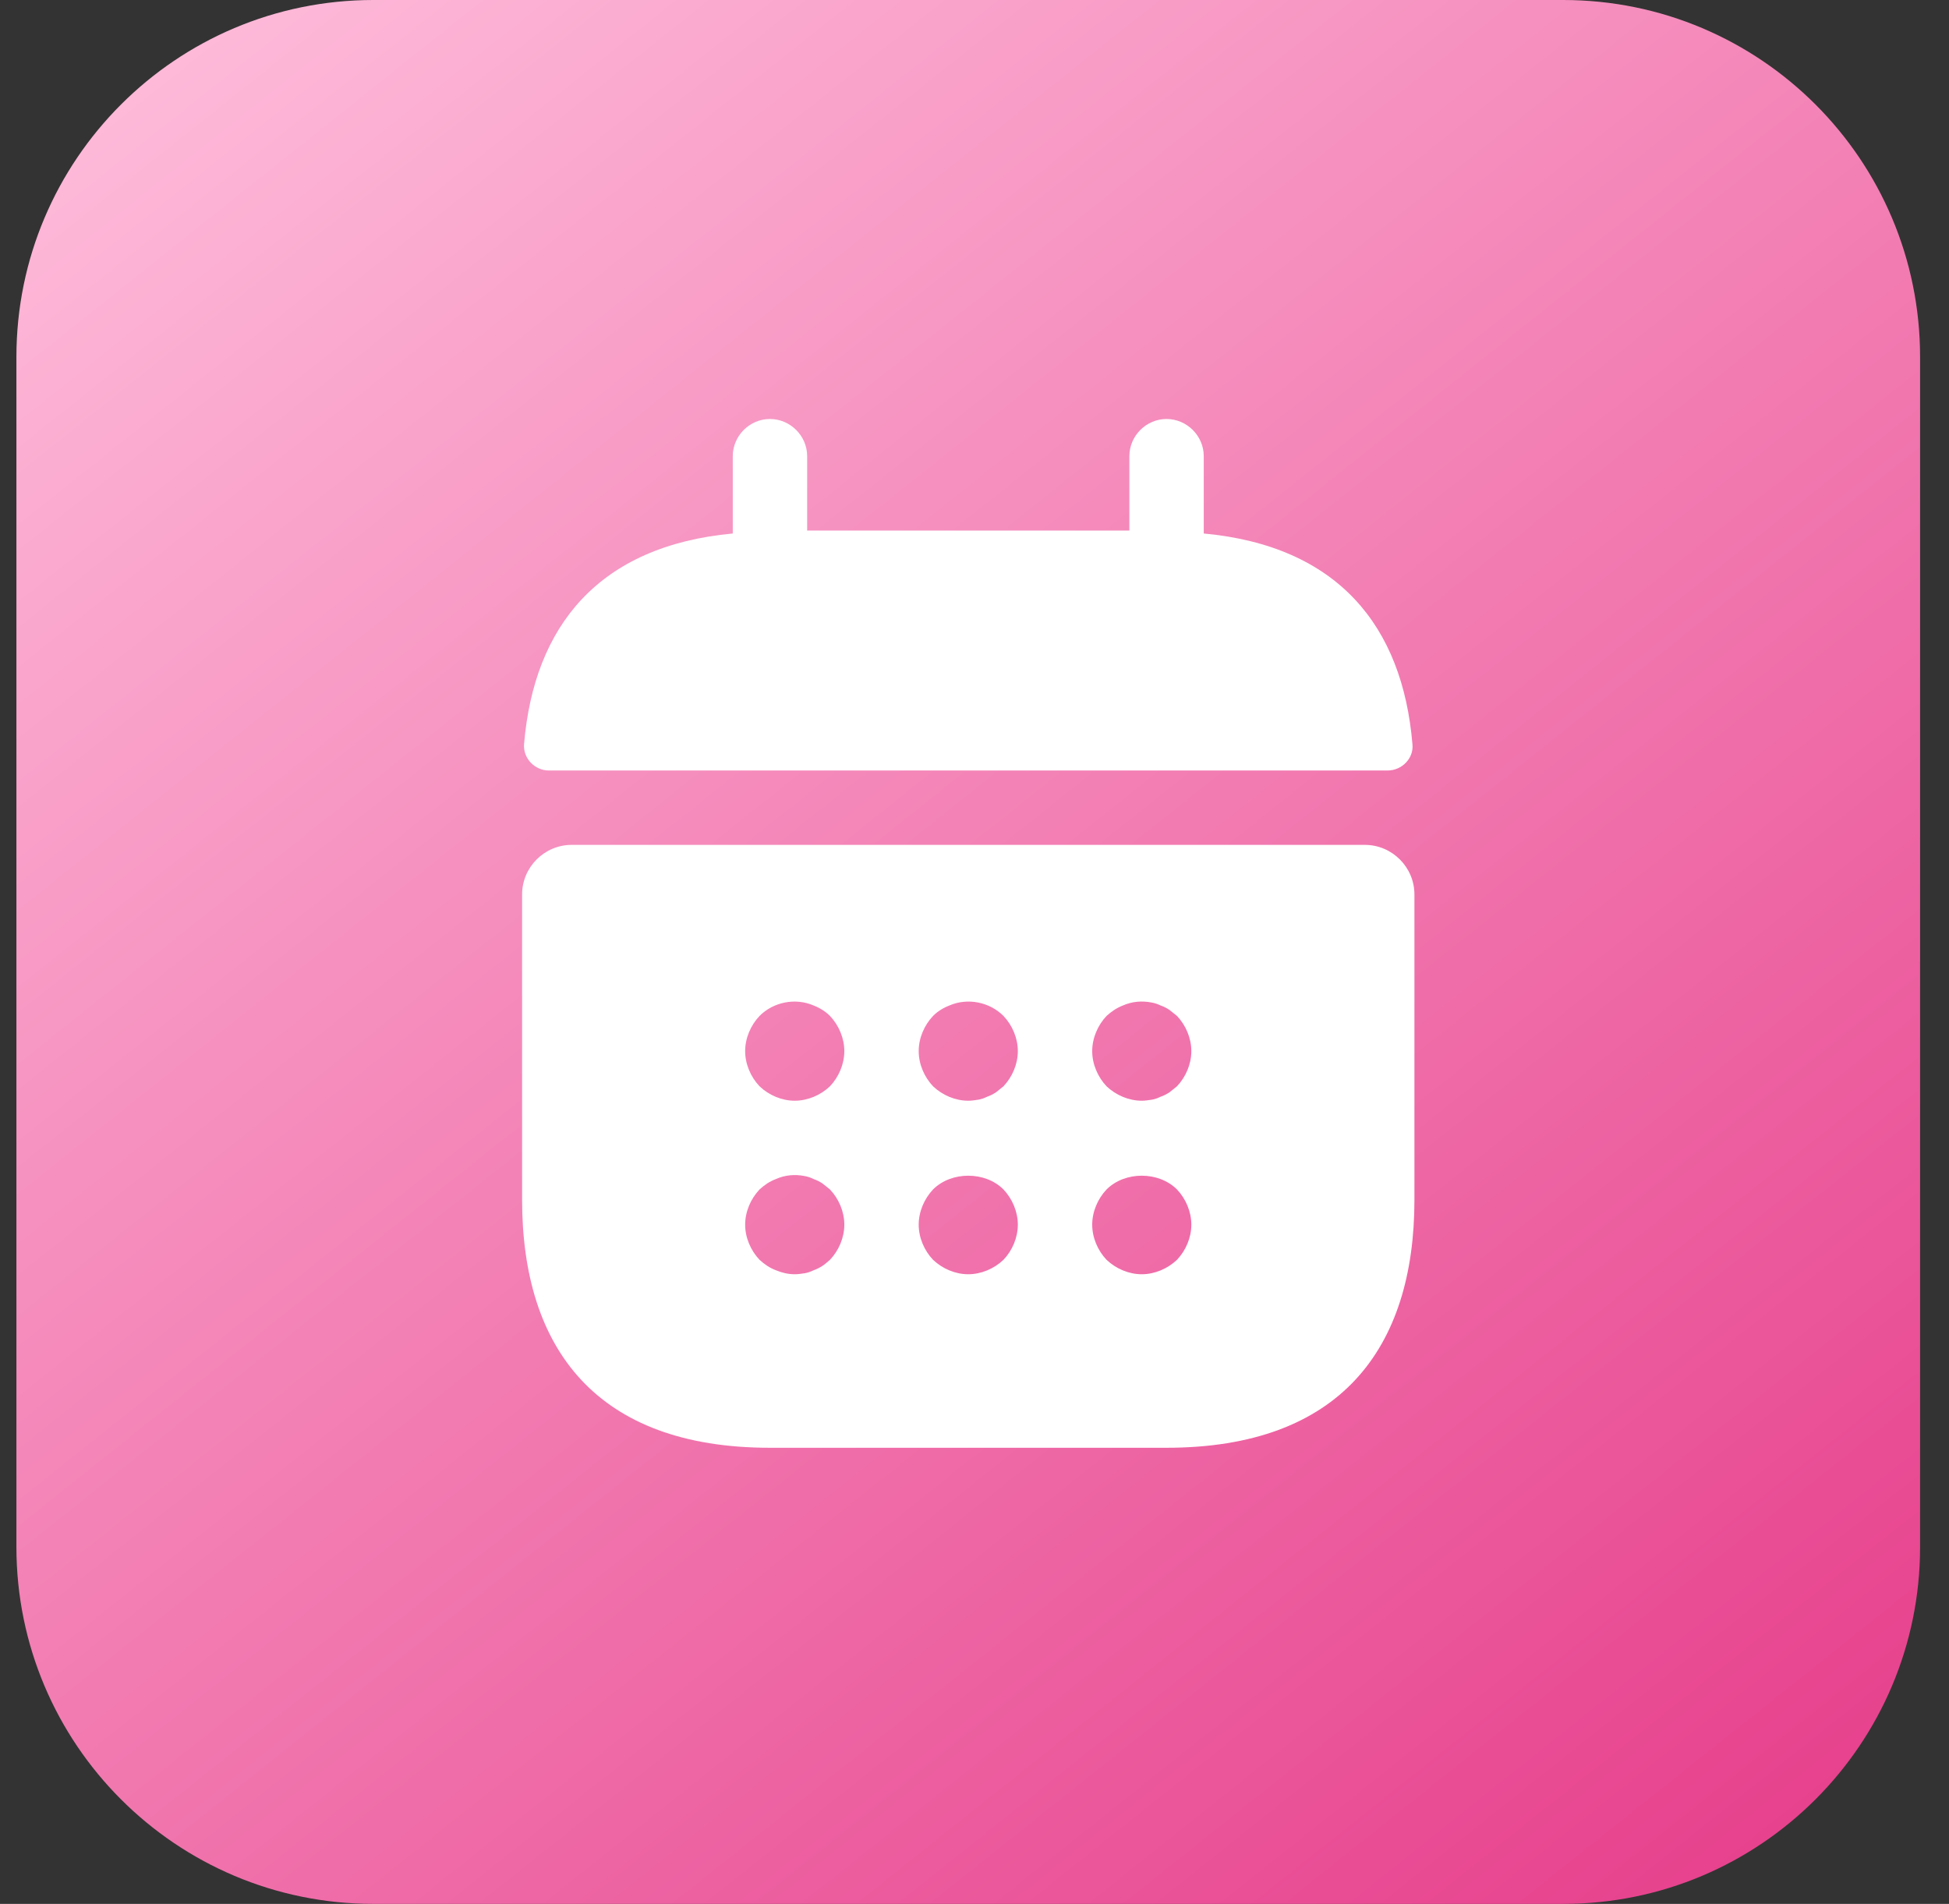
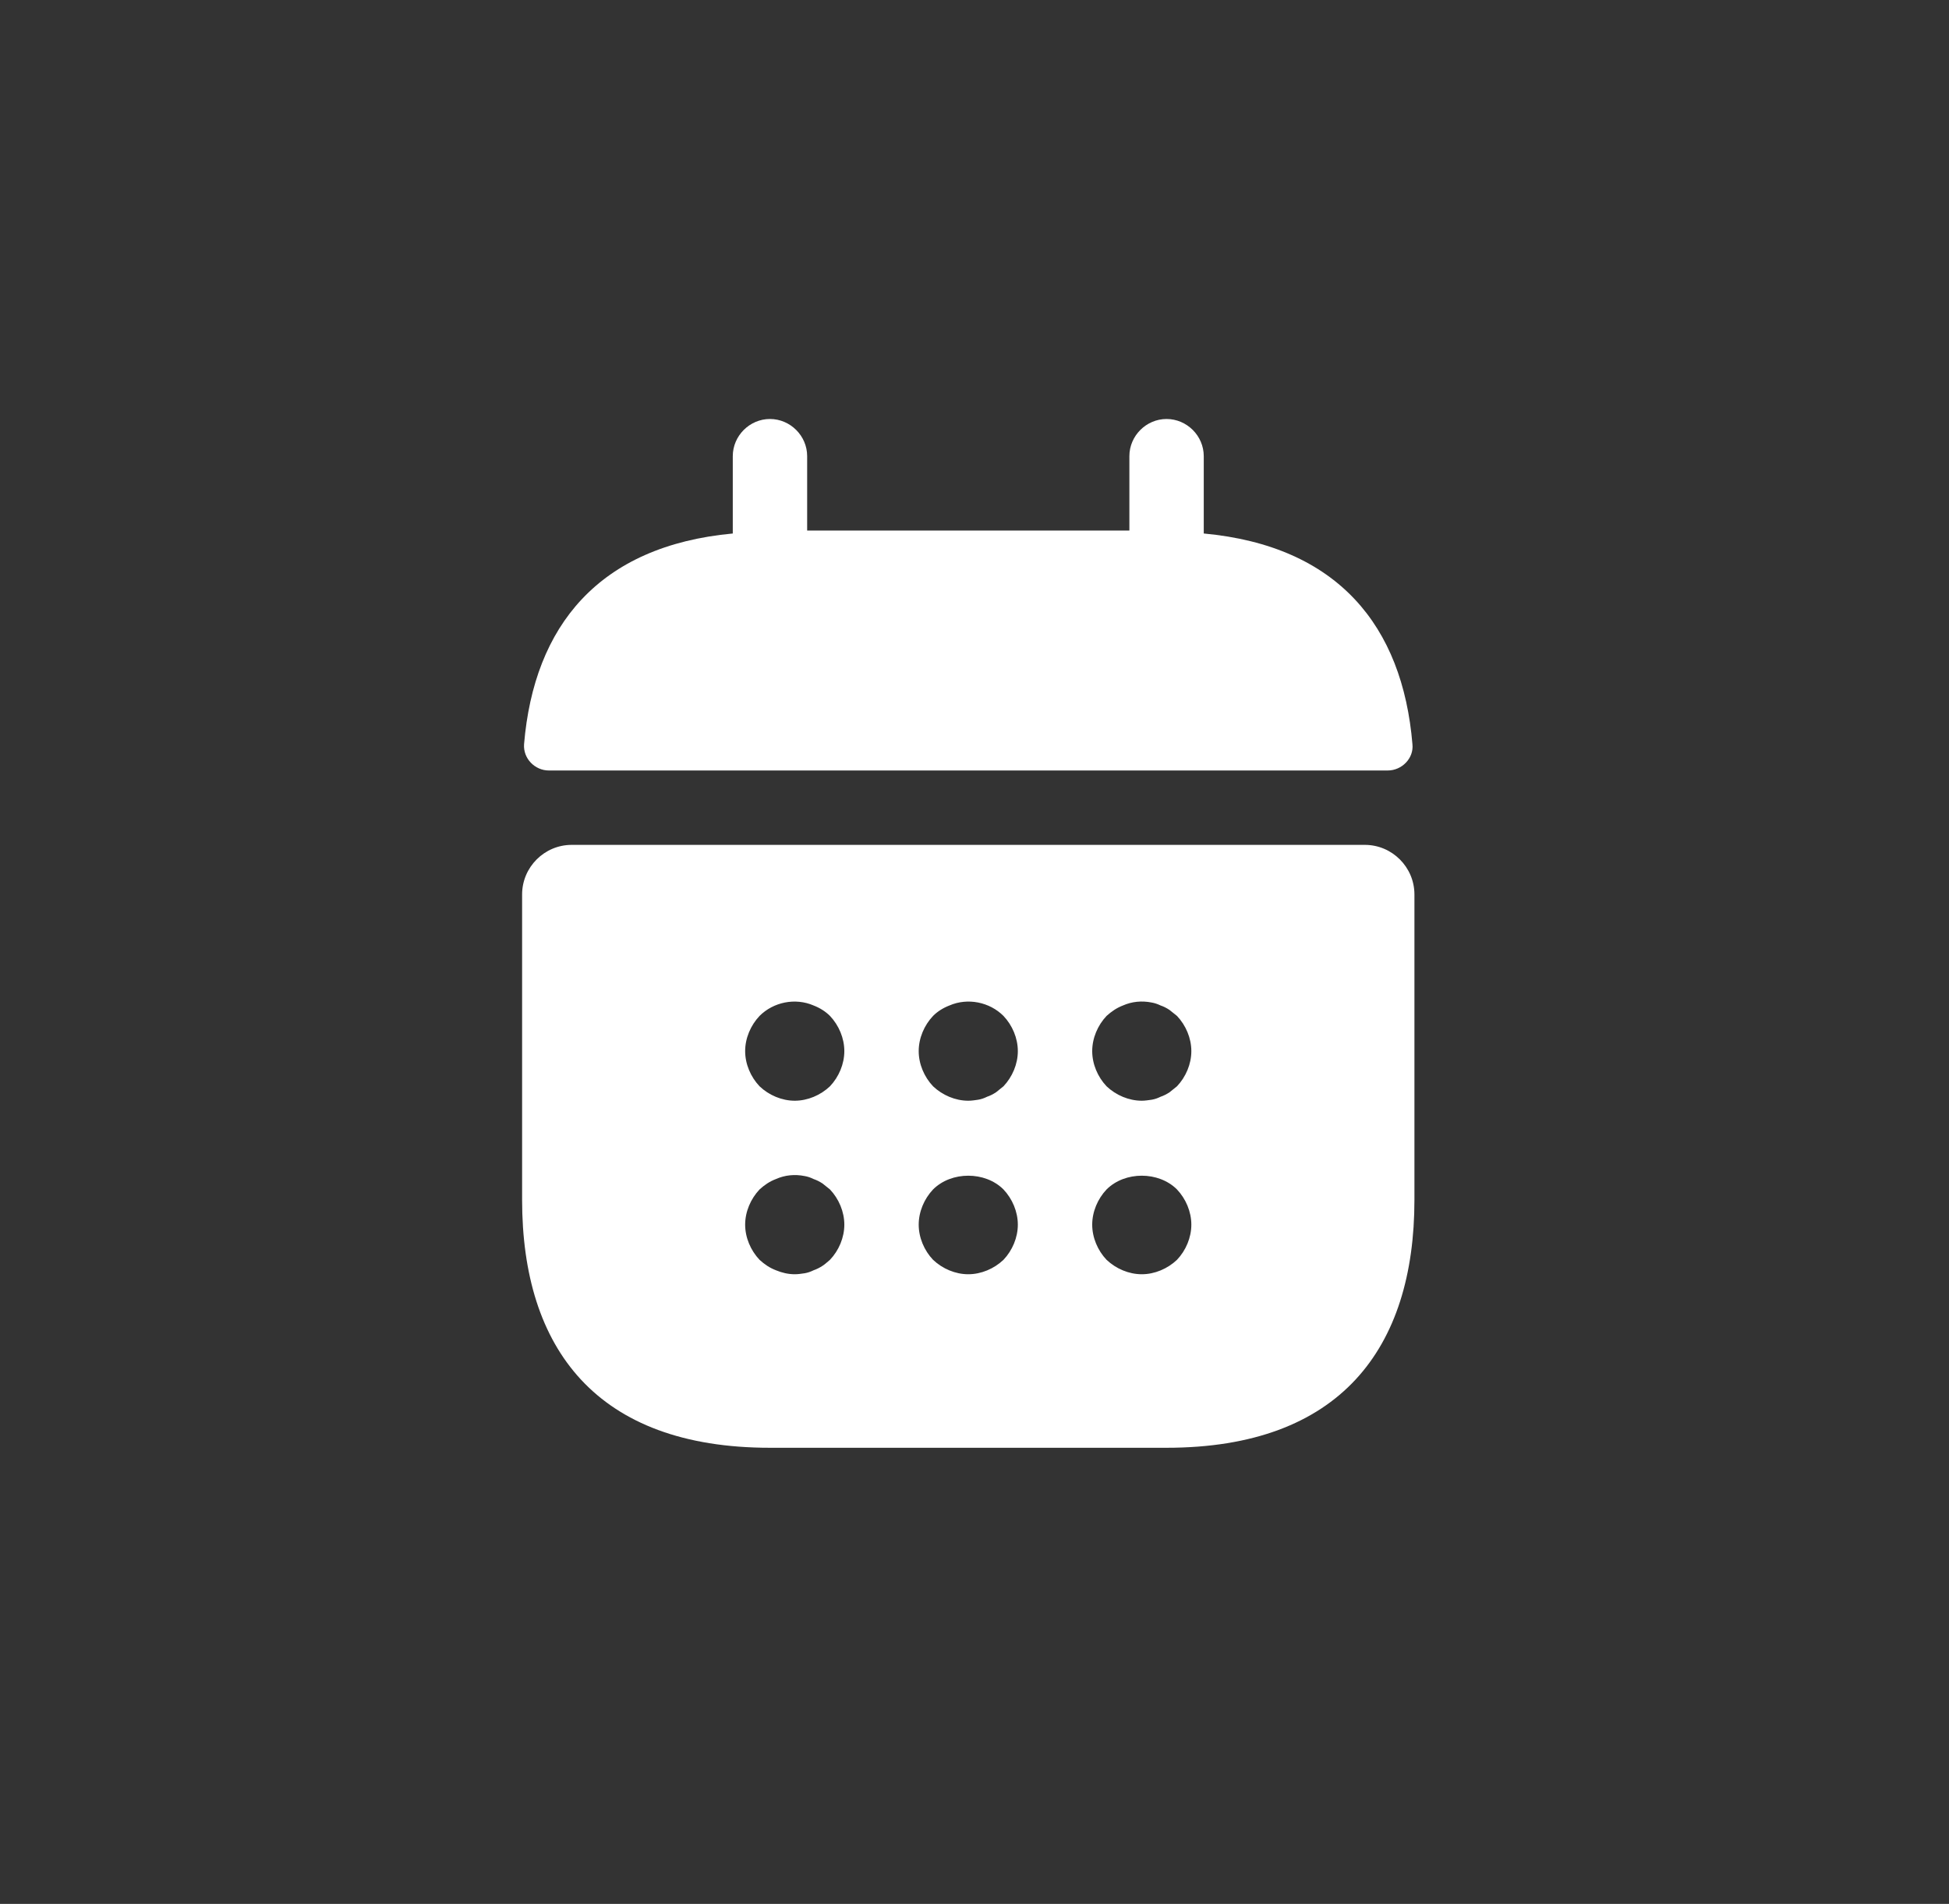
<svg xmlns="http://www.w3.org/2000/svg" width="43" height="42" viewBox="0 0 43 42" fill="none">
  <rect x="0" y="0" width="43" height="42" fill="#333333" stroke="none" />
  <g clip-path="url(#clip0_5_358)">
-     <path d="M34.487 0H8.237C3.888 0 0.362 3.526 0.362 7.875V34.125C0.362 38.474 3.888 42 8.237 42H34.487C38.837 42 42.362 38.474 42.362 34.125V7.875C42.362 3.526 38.837 0 34.487 0Z" fill="url(#paint0_linear_5_358)" />
    <path d="M26.558 11.769V10.063C26.558 9.614 26.186 9.243 25.737 9.243C25.289 9.243 24.917 9.614 24.917 10.063V11.704H17.808V10.063C17.808 9.614 17.436 9.243 16.987 9.243C16.539 9.243 16.167 9.614 16.167 10.063V11.769C13.214 12.043 11.781 13.804 11.562 16.418C11.54 16.735 11.803 16.997 12.109 16.997H30.616C30.933 16.997 31.195 16.724 31.162 16.418C30.944 13.804 29.511 12.043 26.558 11.769Z" fill="white" />
    <path d="M30.112 18.638H12.612C12.011 18.638 11.519 19.13 11.519 19.732V26.469C11.519 29.75 13.159 31.938 16.987 31.938H25.737C29.565 31.938 31.206 29.75 31.206 26.469V19.732C31.206 19.13 30.714 18.638 30.112 18.638ZM18.311 27.792C18.256 27.836 18.201 27.891 18.147 27.924C18.081 27.967 18.015 28 17.95 28.022C17.884 28.055 17.819 28.077 17.753 28.088C17.676 28.099 17.611 28.11 17.534 28.11C17.392 28.11 17.25 28.077 17.119 28.022C16.976 27.967 16.867 27.891 16.758 27.792C16.561 27.585 16.44 27.3 16.44 27.016C16.44 26.732 16.561 26.447 16.758 26.239C16.867 26.141 16.976 26.064 17.119 26.01C17.316 25.922 17.534 25.9 17.753 25.944C17.819 25.955 17.884 25.977 17.95 26.01C18.015 26.032 18.081 26.064 18.147 26.108C18.201 26.152 18.256 26.195 18.311 26.239C18.508 26.447 18.628 26.732 18.628 27.016C18.628 27.3 18.508 27.585 18.311 27.792ZM18.311 23.964C18.103 24.161 17.819 24.282 17.534 24.282C17.25 24.282 16.965 24.161 16.758 23.964C16.561 23.756 16.44 23.472 16.44 23.188C16.44 22.903 16.561 22.619 16.758 22.411C17.064 22.105 17.545 22.006 17.95 22.181C18.092 22.236 18.212 22.313 18.311 22.411C18.508 22.619 18.628 22.903 18.628 23.188C18.628 23.472 18.508 23.756 18.311 23.964ZM22.139 27.792C21.931 27.989 21.647 28.11 21.362 28.11C21.078 28.11 20.794 27.989 20.586 27.792C20.389 27.585 20.269 27.3 20.269 27.016C20.269 26.732 20.389 26.447 20.586 26.239C20.991 25.835 21.734 25.835 22.139 26.239C22.336 26.447 22.456 26.732 22.456 27.016C22.456 27.3 22.336 27.585 22.139 27.792ZM22.139 23.964C22.084 24.008 22.029 24.052 21.975 24.096C21.909 24.139 21.844 24.172 21.778 24.194C21.712 24.227 21.647 24.249 21.581 24.26C21.504 24.271 21.439 24.282 21.362 24.282C21.078 24.282 20.794 24.161 20.586 23.964C20.389 23.756 20.269 23.472 20.269 23.188C20.269 22.903 20.389 22.619 20.586 22.411C20.684 22.313 20.805 22.236 20.947 22.181C21.351 22.006 21.833 22.105 22.139 22.411C22.336 22.619 22.456 22.903 22.456 23.188C22.456 23.472 22.336 23.756 22.139 23.964ZM25.967 27.792C25.759 27.989 25.475 28.11 25.191 28.11C24.906 28.11 24.622 27.989 24.414 27.792C24.217 27.585 24.097 27.3 24.097 27.016C24.097 26.732 24.217 26.447 24.414 26.239C24.819 25.835 25.562 25.835 25.967 26.239C26.164 26.447 26.284 26.732 26.284 27.016C26.284 27.3 26.164 27.585 25.967 27.792ZM25.967 23.964C25.912 24.008 25.858 24.052 25.803 24.096C25.737 24.139 25.672 24.172 25.606 24.194C25.54 24.227 25.475 24.249 25.409 24.26C25.333 24.271 25.256 24.282 25.191 24.282C24.906 24.282 24.622 24.161 24.414 23.964C24.217 23.756 24.097 23.472 24.097 23.188C24.097 22.903 24.217 22.619 24.414 22.411C24.523 22.313 24.633 22.236 24.775 22.181C24.972 22.094 25.191 22.072 25.409 22.116C25.475 22.127 25.54 22.149 25.606 22.181C25.672 22.203 25.737 22.236 25.803 22.28C25.858 22.324 25.912 22.367 25.967 22.411C26.164 22.619 26.284 22.903 26.284 23.188C26.284 23.472 26.164 23.756 25.967 23.964Z" fill="white" />
  </g>
  <defs>
    <linearGradient id="paint0_linear_5_358" x1="0.362" y1="0" x2="36.517" y2="45.37" gradientUnits="userSpaceOnUse">
      <stop stop-color="#FFC0DD" />
      <stop offset="1" stop-color="#E63D8A" />
    </linearGradient>
    <clipPath id="clip0_5_358">
      <rect width="42" height="42" fill="white" transform="translate(0.362)" />
    </clipPath>
  </defs>
</svg>